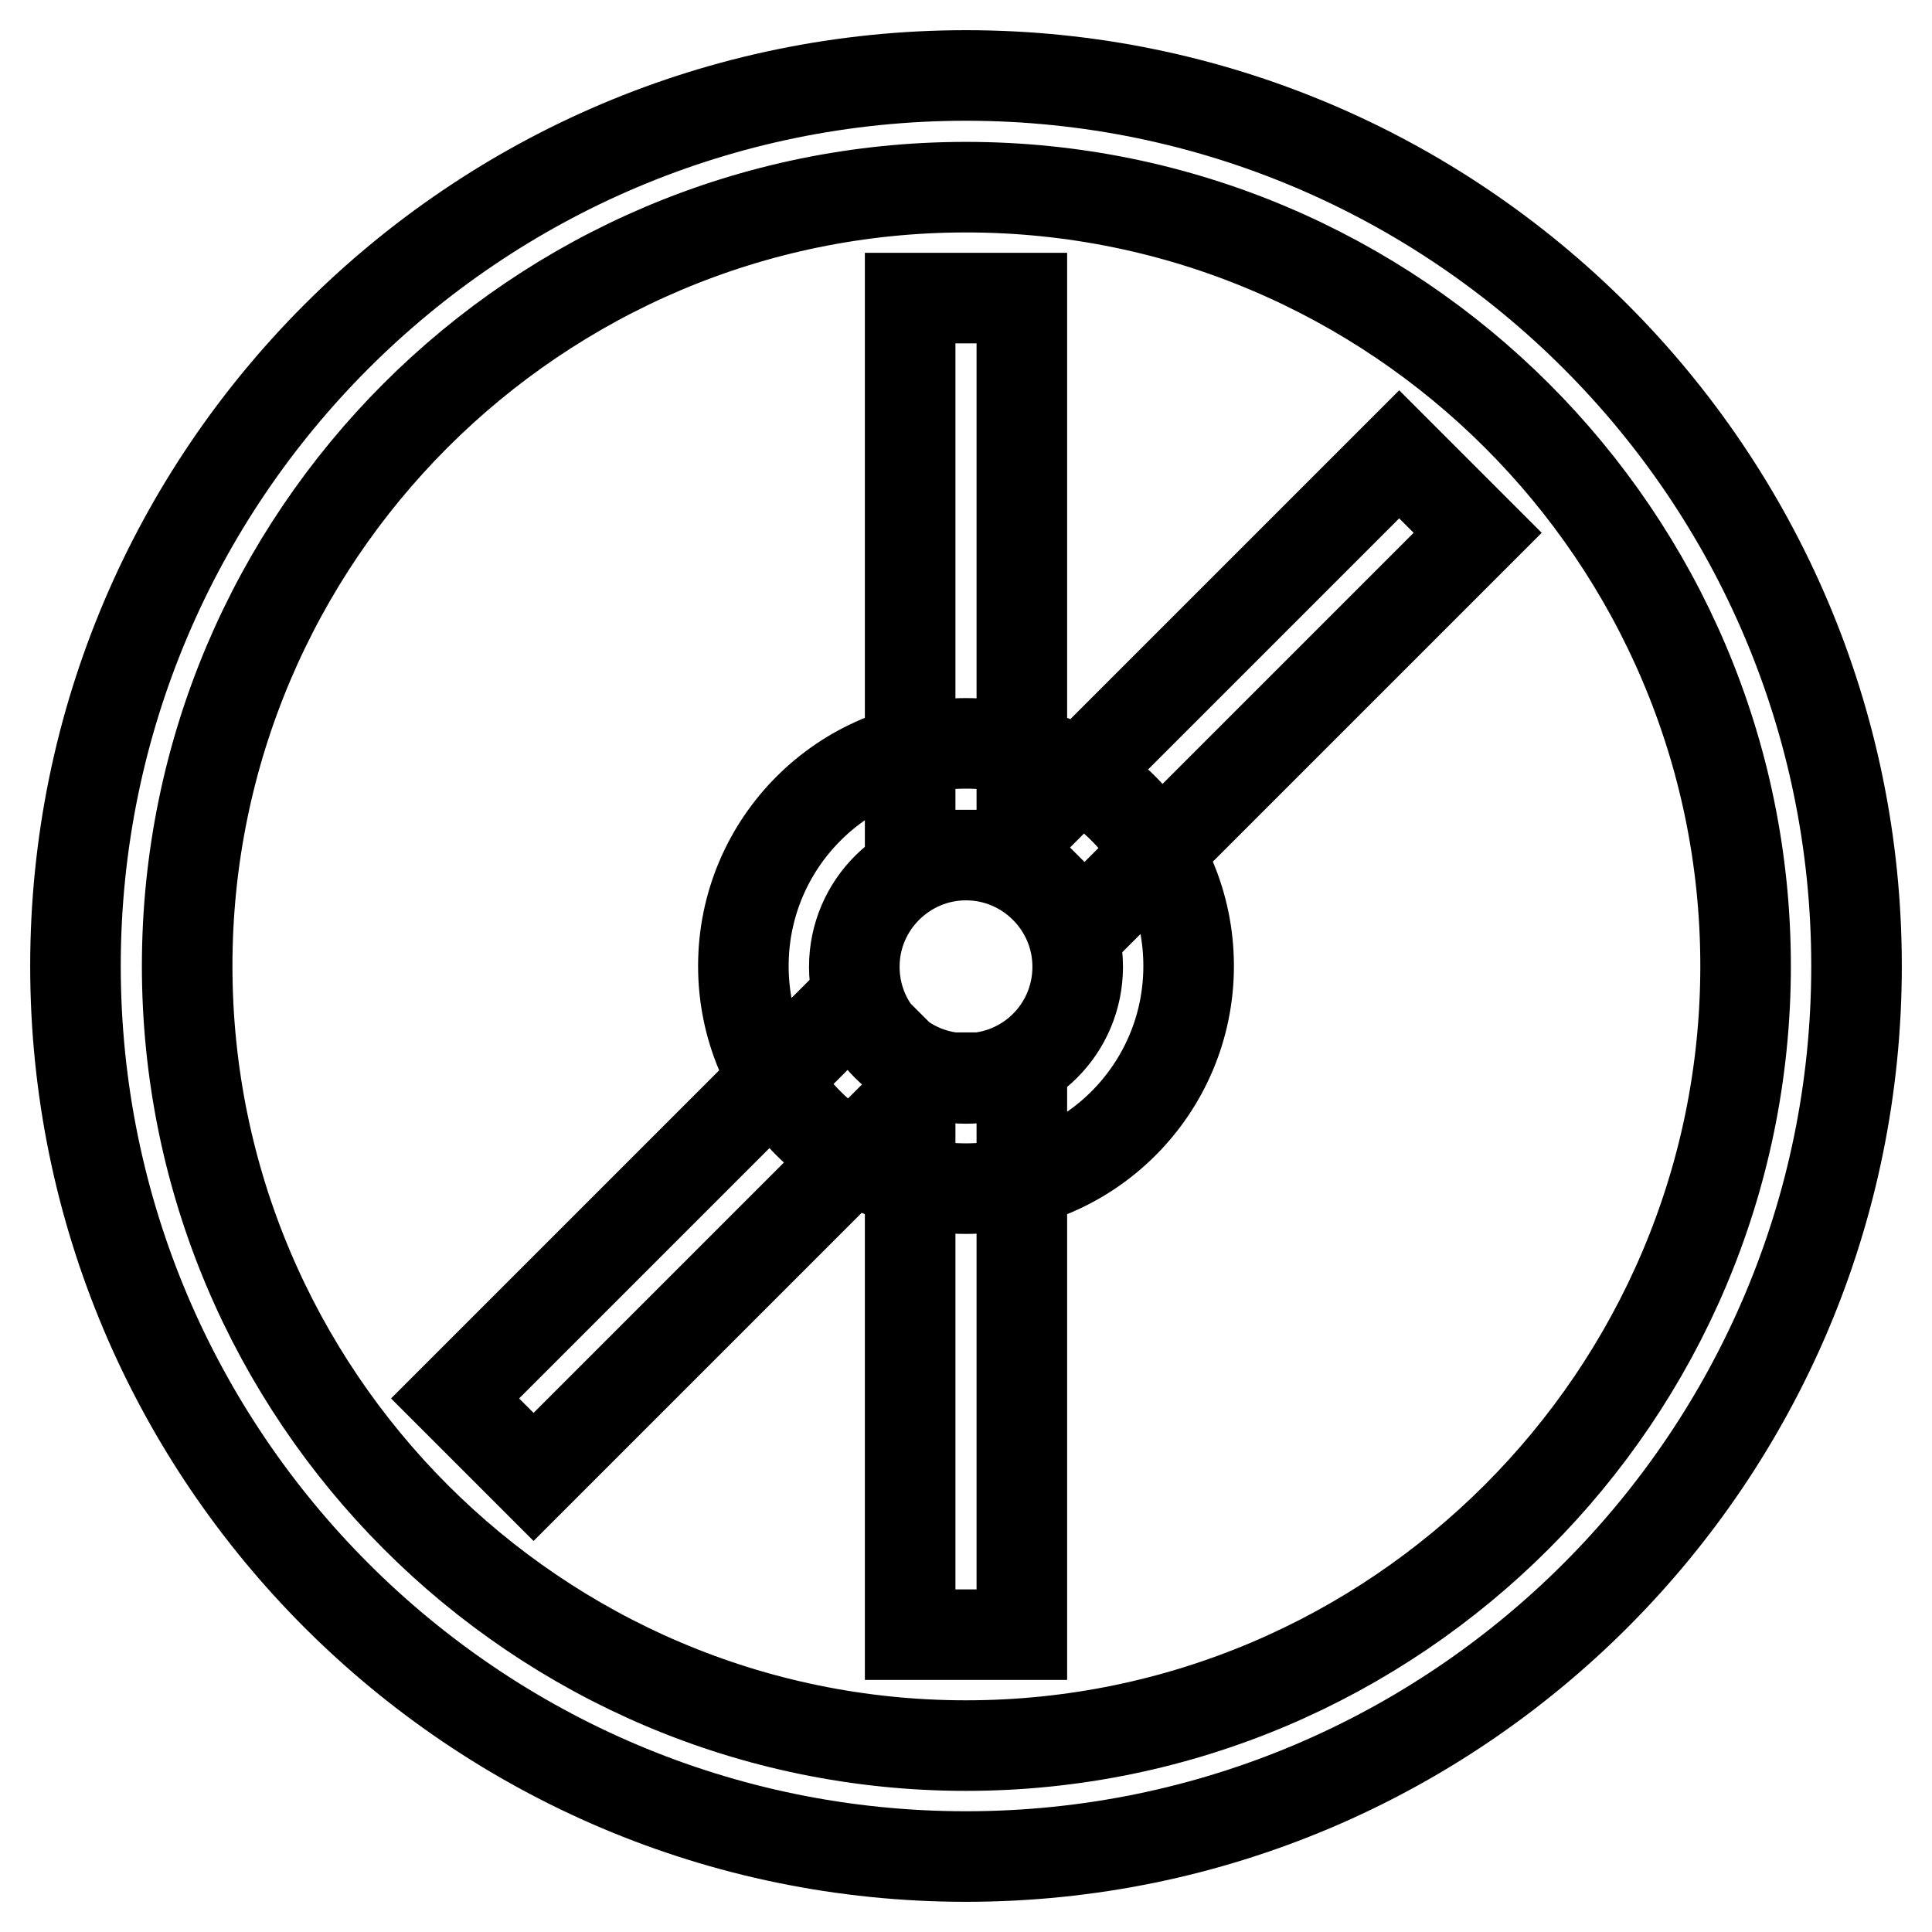
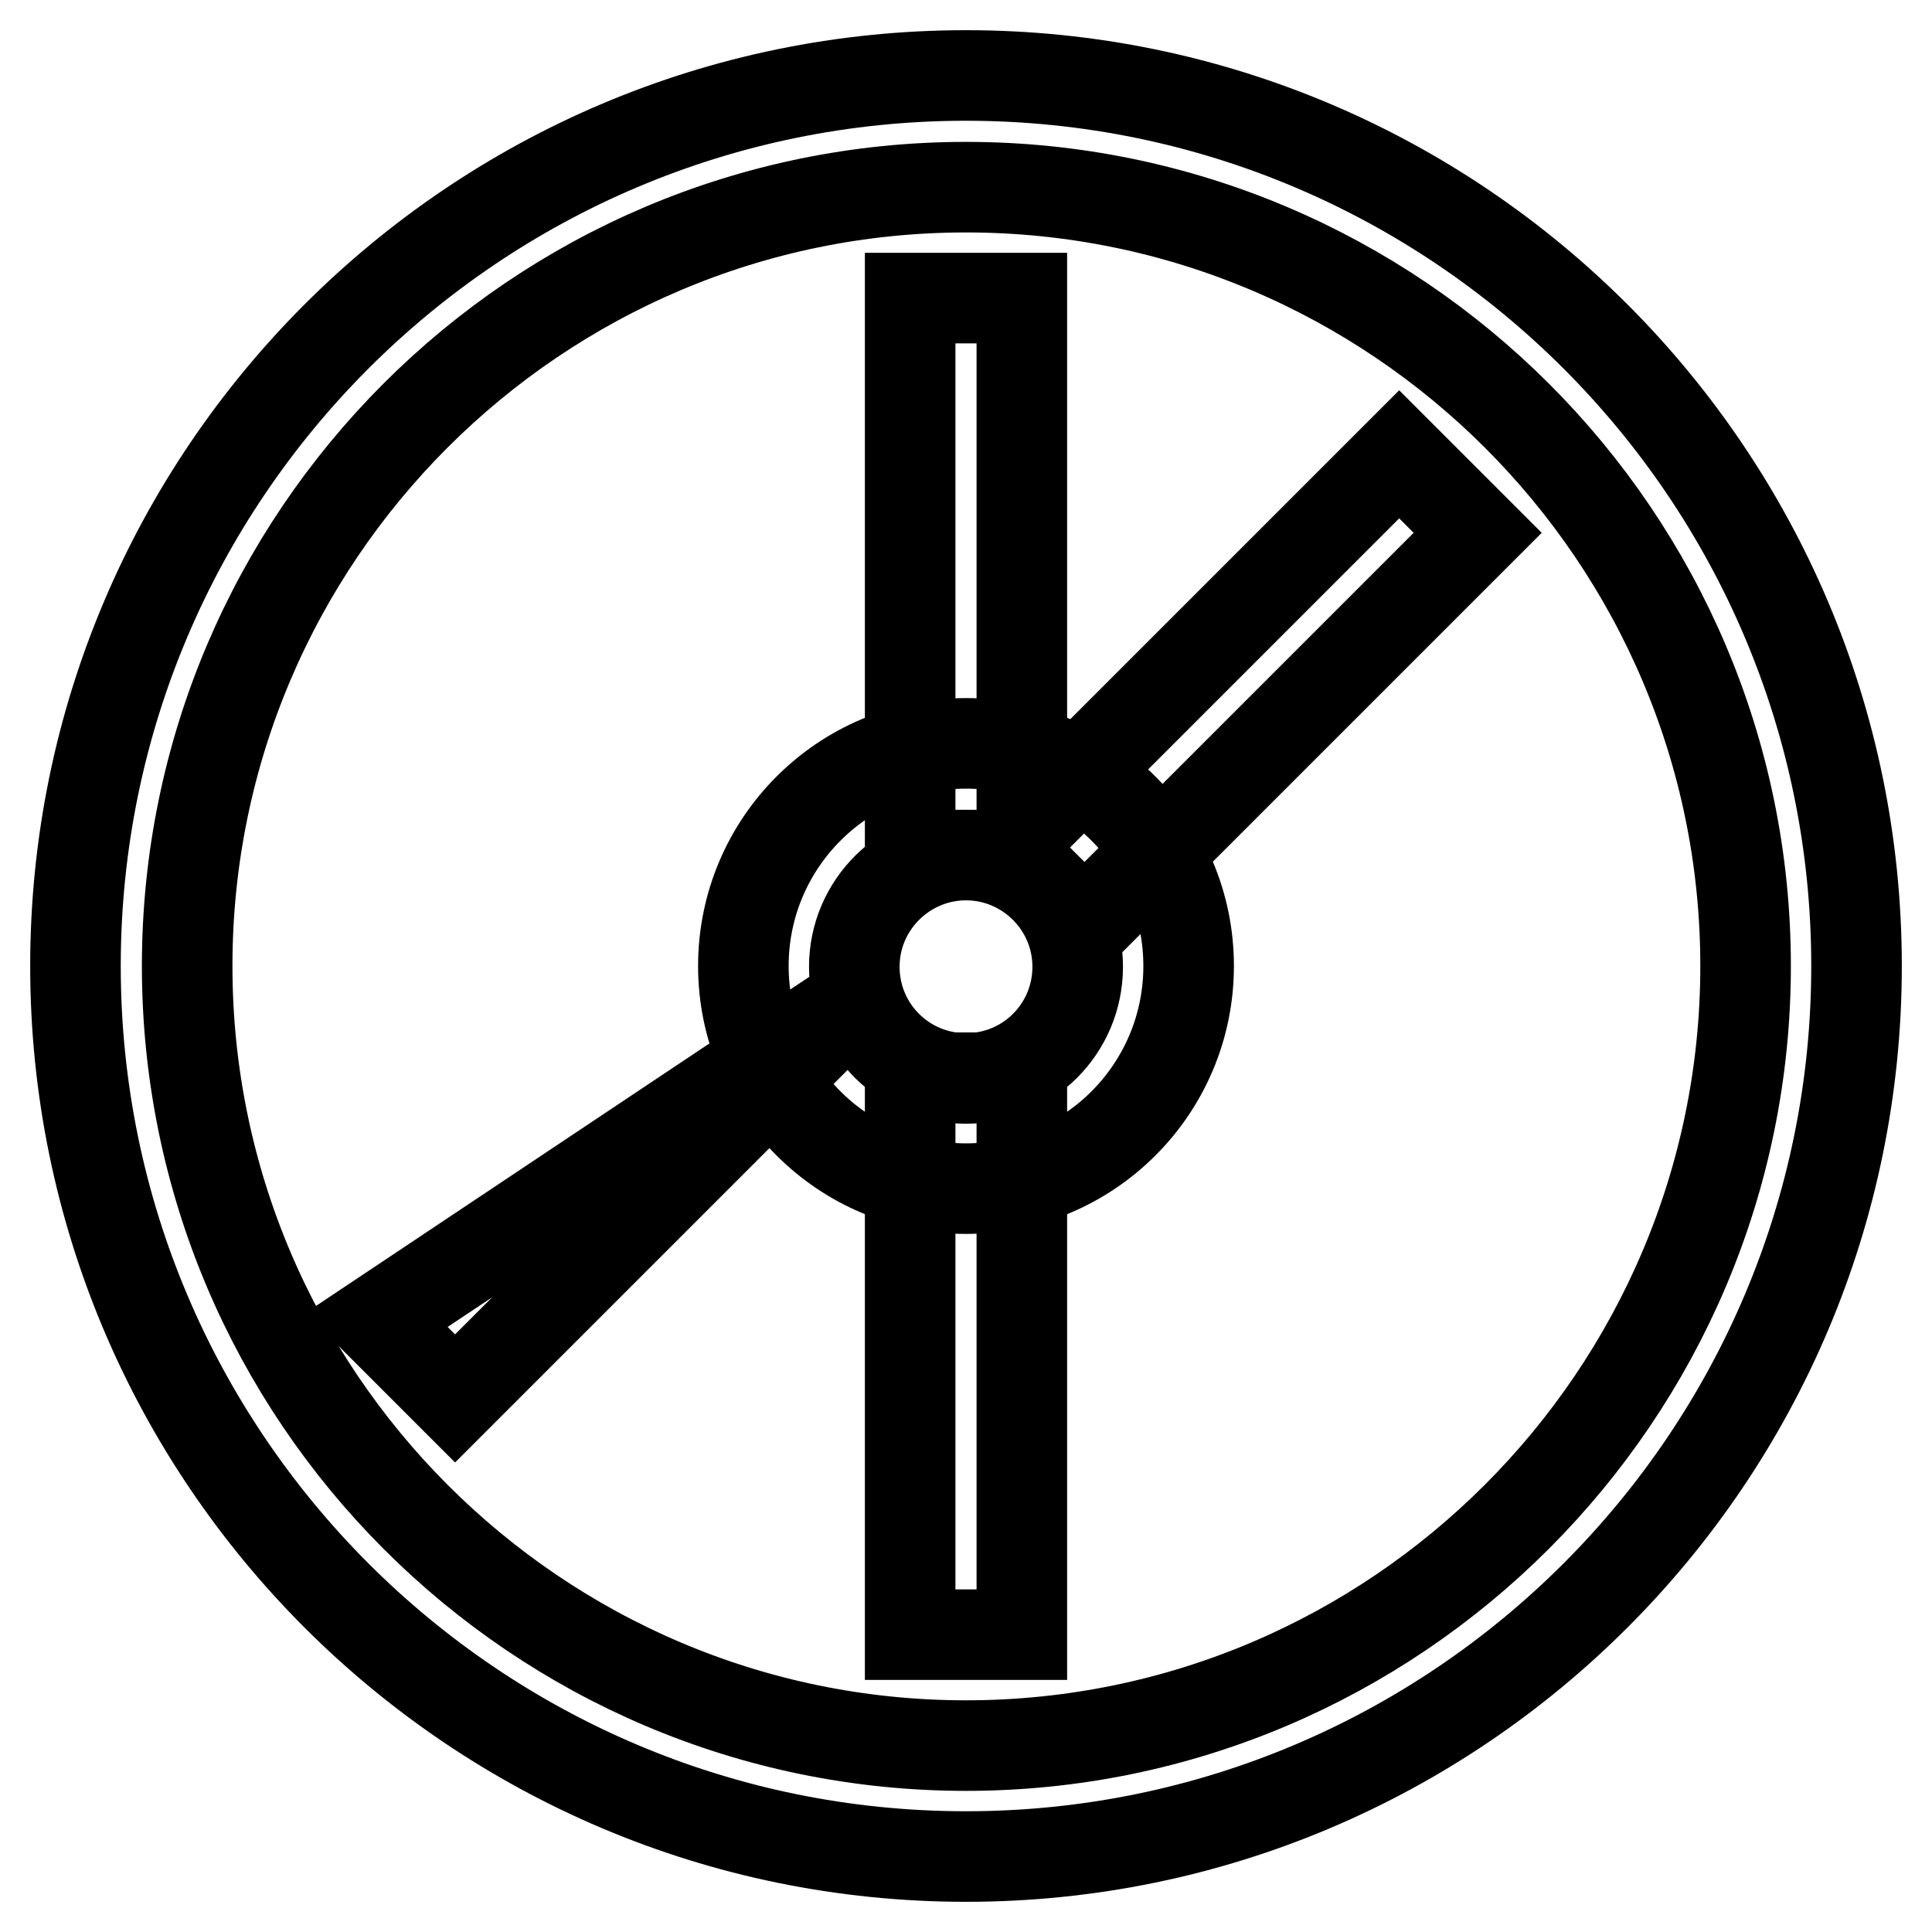
<svg xmlns="http://www.w3.org/2000/svg" version="1.1" x="0px" y="0px" viewBox="0 0 256 256" enable-background="new 0 0 256 256" xml:space="preserve">
  <g>
-     <path stroke-width="12" fill-opacity="0" stroke="#000000" d="M128,246c-65.1,0-118-52.9-118-118S62.9,10,128,10s118,52.9,118,118S193.1,246,128,246z M128,24.8 C71.1,24.8,24.8,71.1,24.8,128S71.1,231.3,128,231.3S231.3,184.9,231.3,128S184.9,24.8,128,24.8z M128,157.5 c-16.3,0-29.5-13.2-29.5-29.5c0-16.3,13.2-29.5,29.5-29.5c16.3,0,29.5,13.2,29.5,29.5C157.5,144.3,144.3,157.5,128,157.5z  M128,113.3c-8.1,0-14.8,6.6-14.8,14.8s6.6,14.8,14.8,14.8s14.8-6.6,14.8-14.8S136.1,113.3,128,113.3z M120.6,39.5h14.8v73.8h-14.8 V39.5z M120.6,142.8h14.8v73.8h-14.8V142.8z M185.4,60.2l10.4,10.4l-52.1,52.1l-10.4-10.4L185.4,60.2z M112.4,133.2l10.4,10.4 l-52.1,52.1l-10.4-10.4L112.4,133.2z" />
+     <path stroke-width="12" fill-opacity="0" stroke="#000000" d="M128,246c-65.1,0-118-52.9-118-118S62.9,10,128,10s118,52.9,118,118S193.1,246,128,246z M128,24.8 C71.1,24.8,24.8,71.1,24.8,128S71.1,231.3,128,231.3S231.3,184.9,231.3,128S184.9,24.8,128,24.8z M128,157.5 c-16.3,0-29.5-13.2-29.5-29.5c0-16.3,13.2-29.5,29.5-29.5c16.3,0,29.5,13.2,29.5,29.5C157.5,144.3,144.3,157.5,128,157.5z  M128,113.3c-8.1,0-14.8,6.6-14.8,14.8s6.6,14.8,14.8,14.8s14.8-6.6,14.8-14.8S136.1,113.3,128,113.3z M120.6,39.5h14.8v73.8h-14.8 V39.5z M120.6,142.8h14.8v73.8h-14.8V142.8z M185.4,60.2l10.4,10.4l-52.1,52.1l-10.4-10.4L185.4,60.2z M112.4,133.2l-52.1,52.1l-10.4-10.4L112.4,133.2z" />
  </g>
</svg>